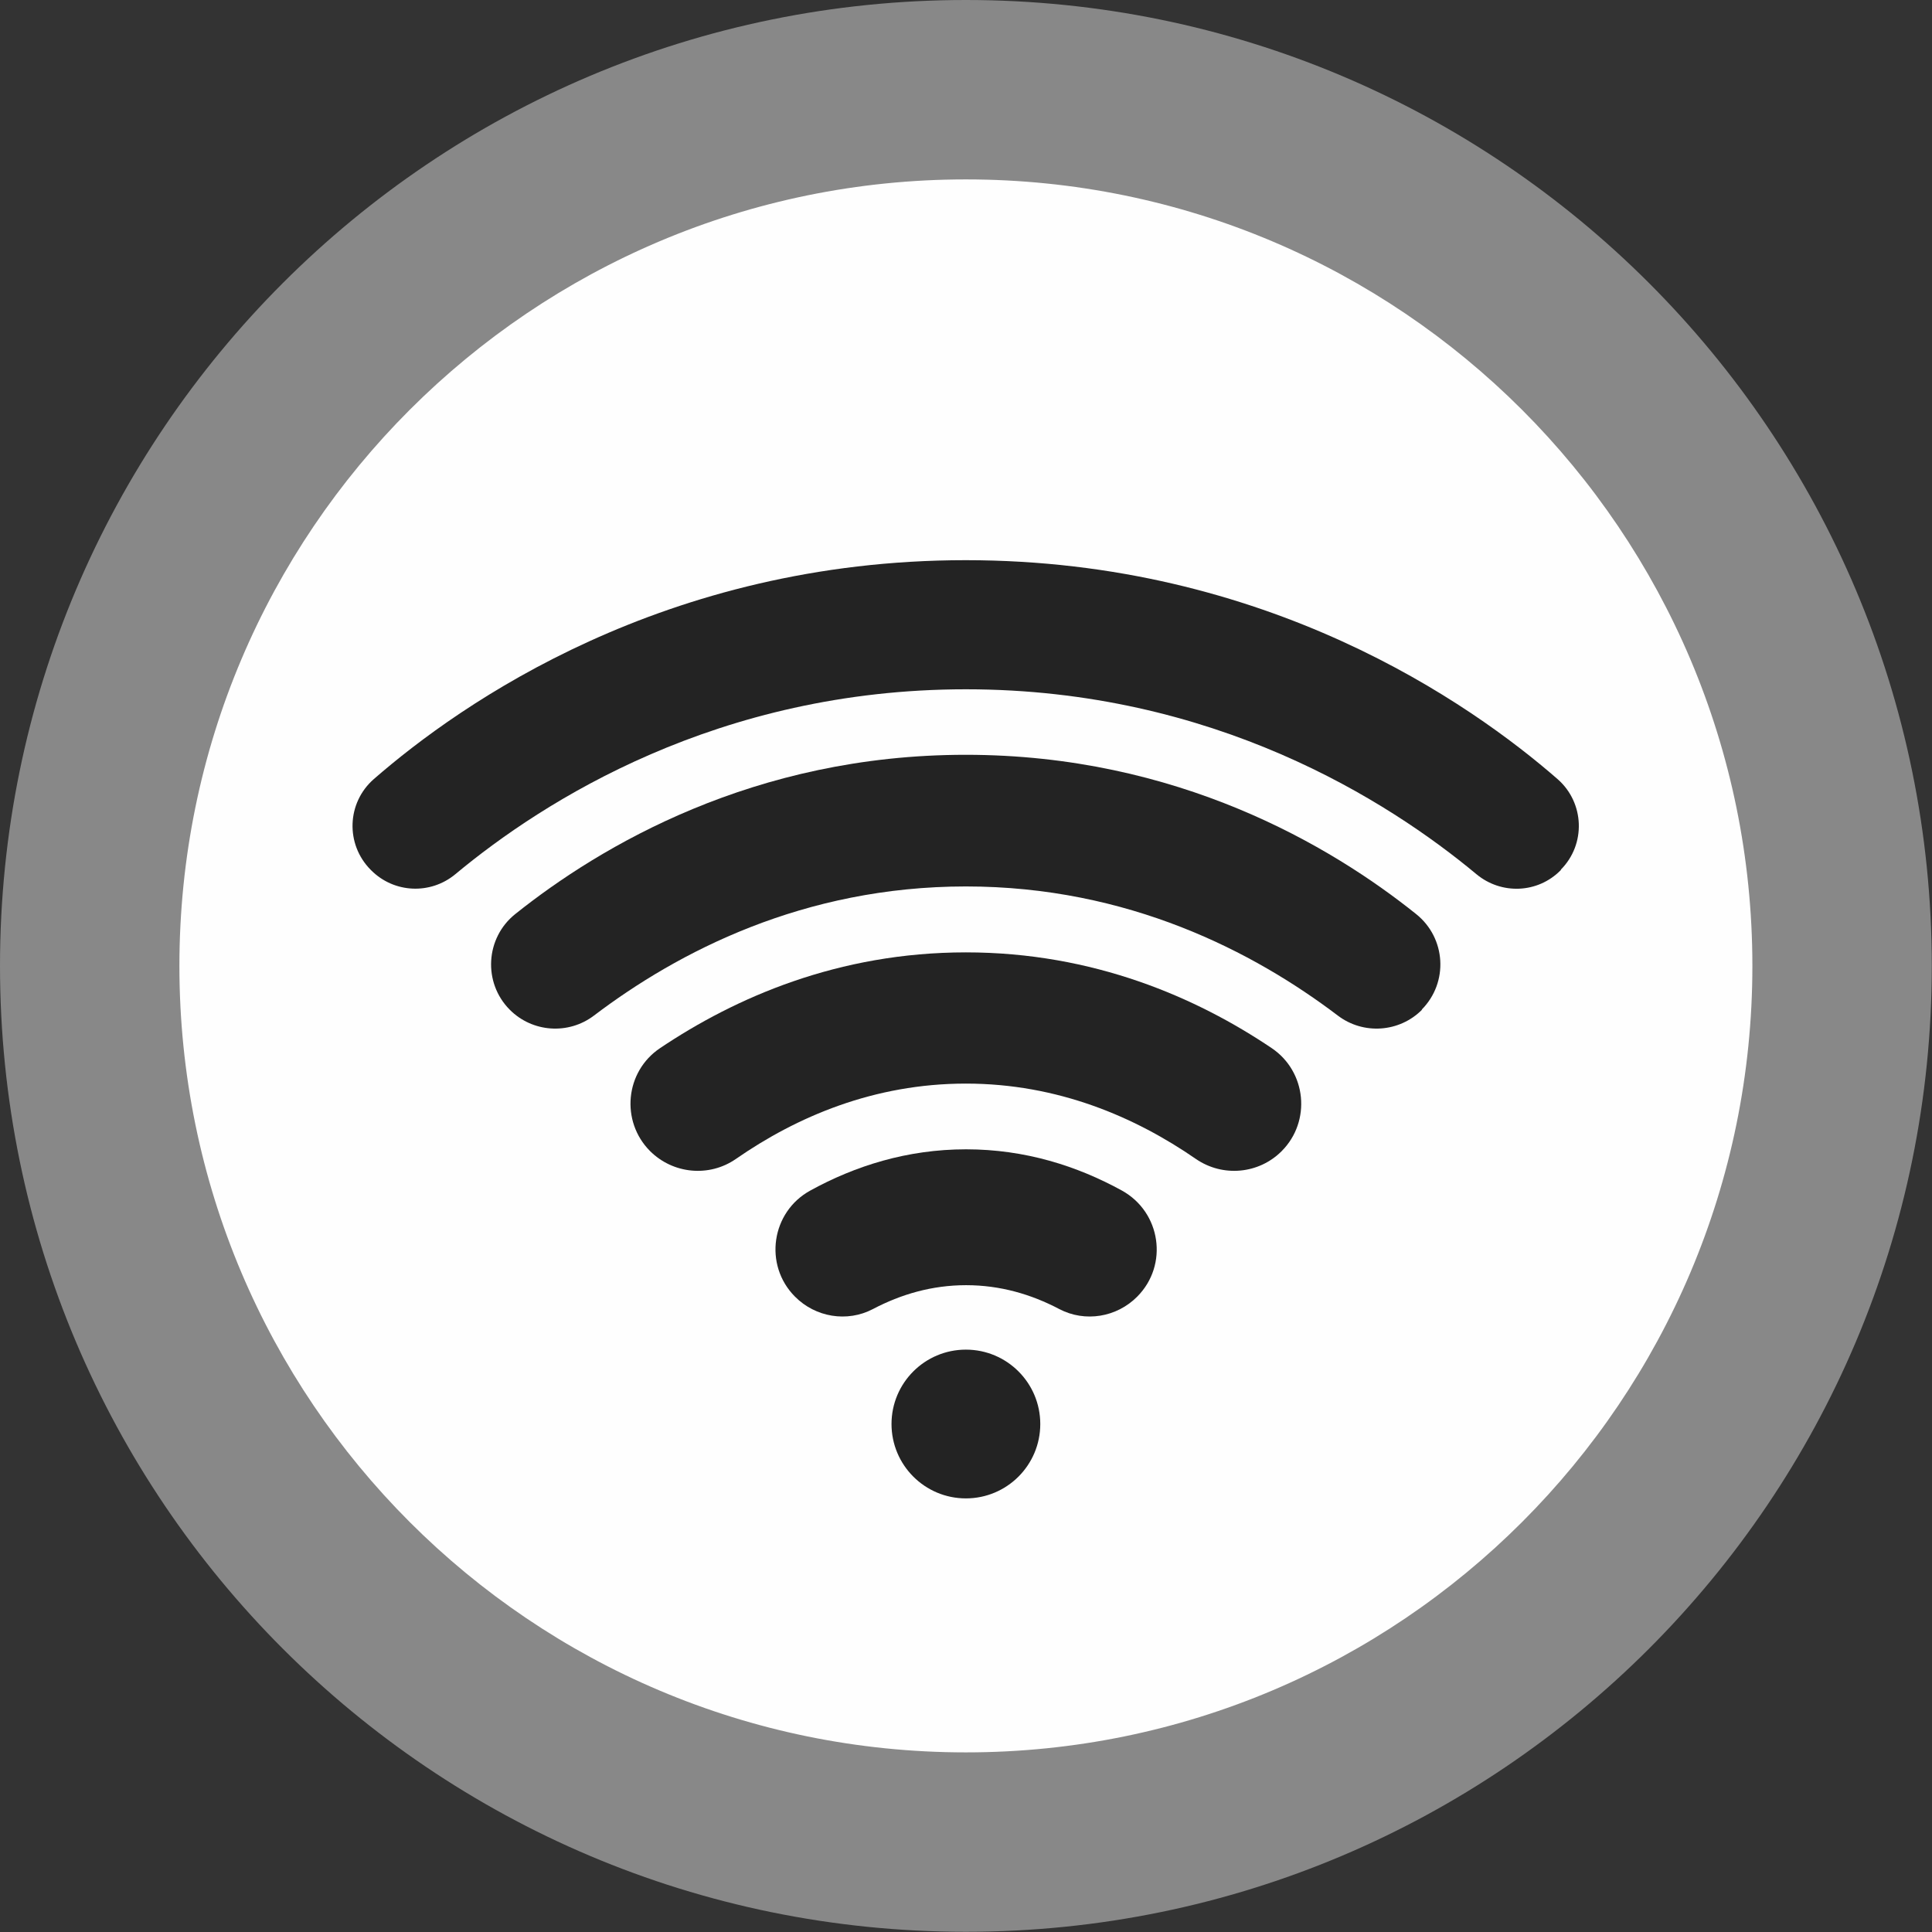
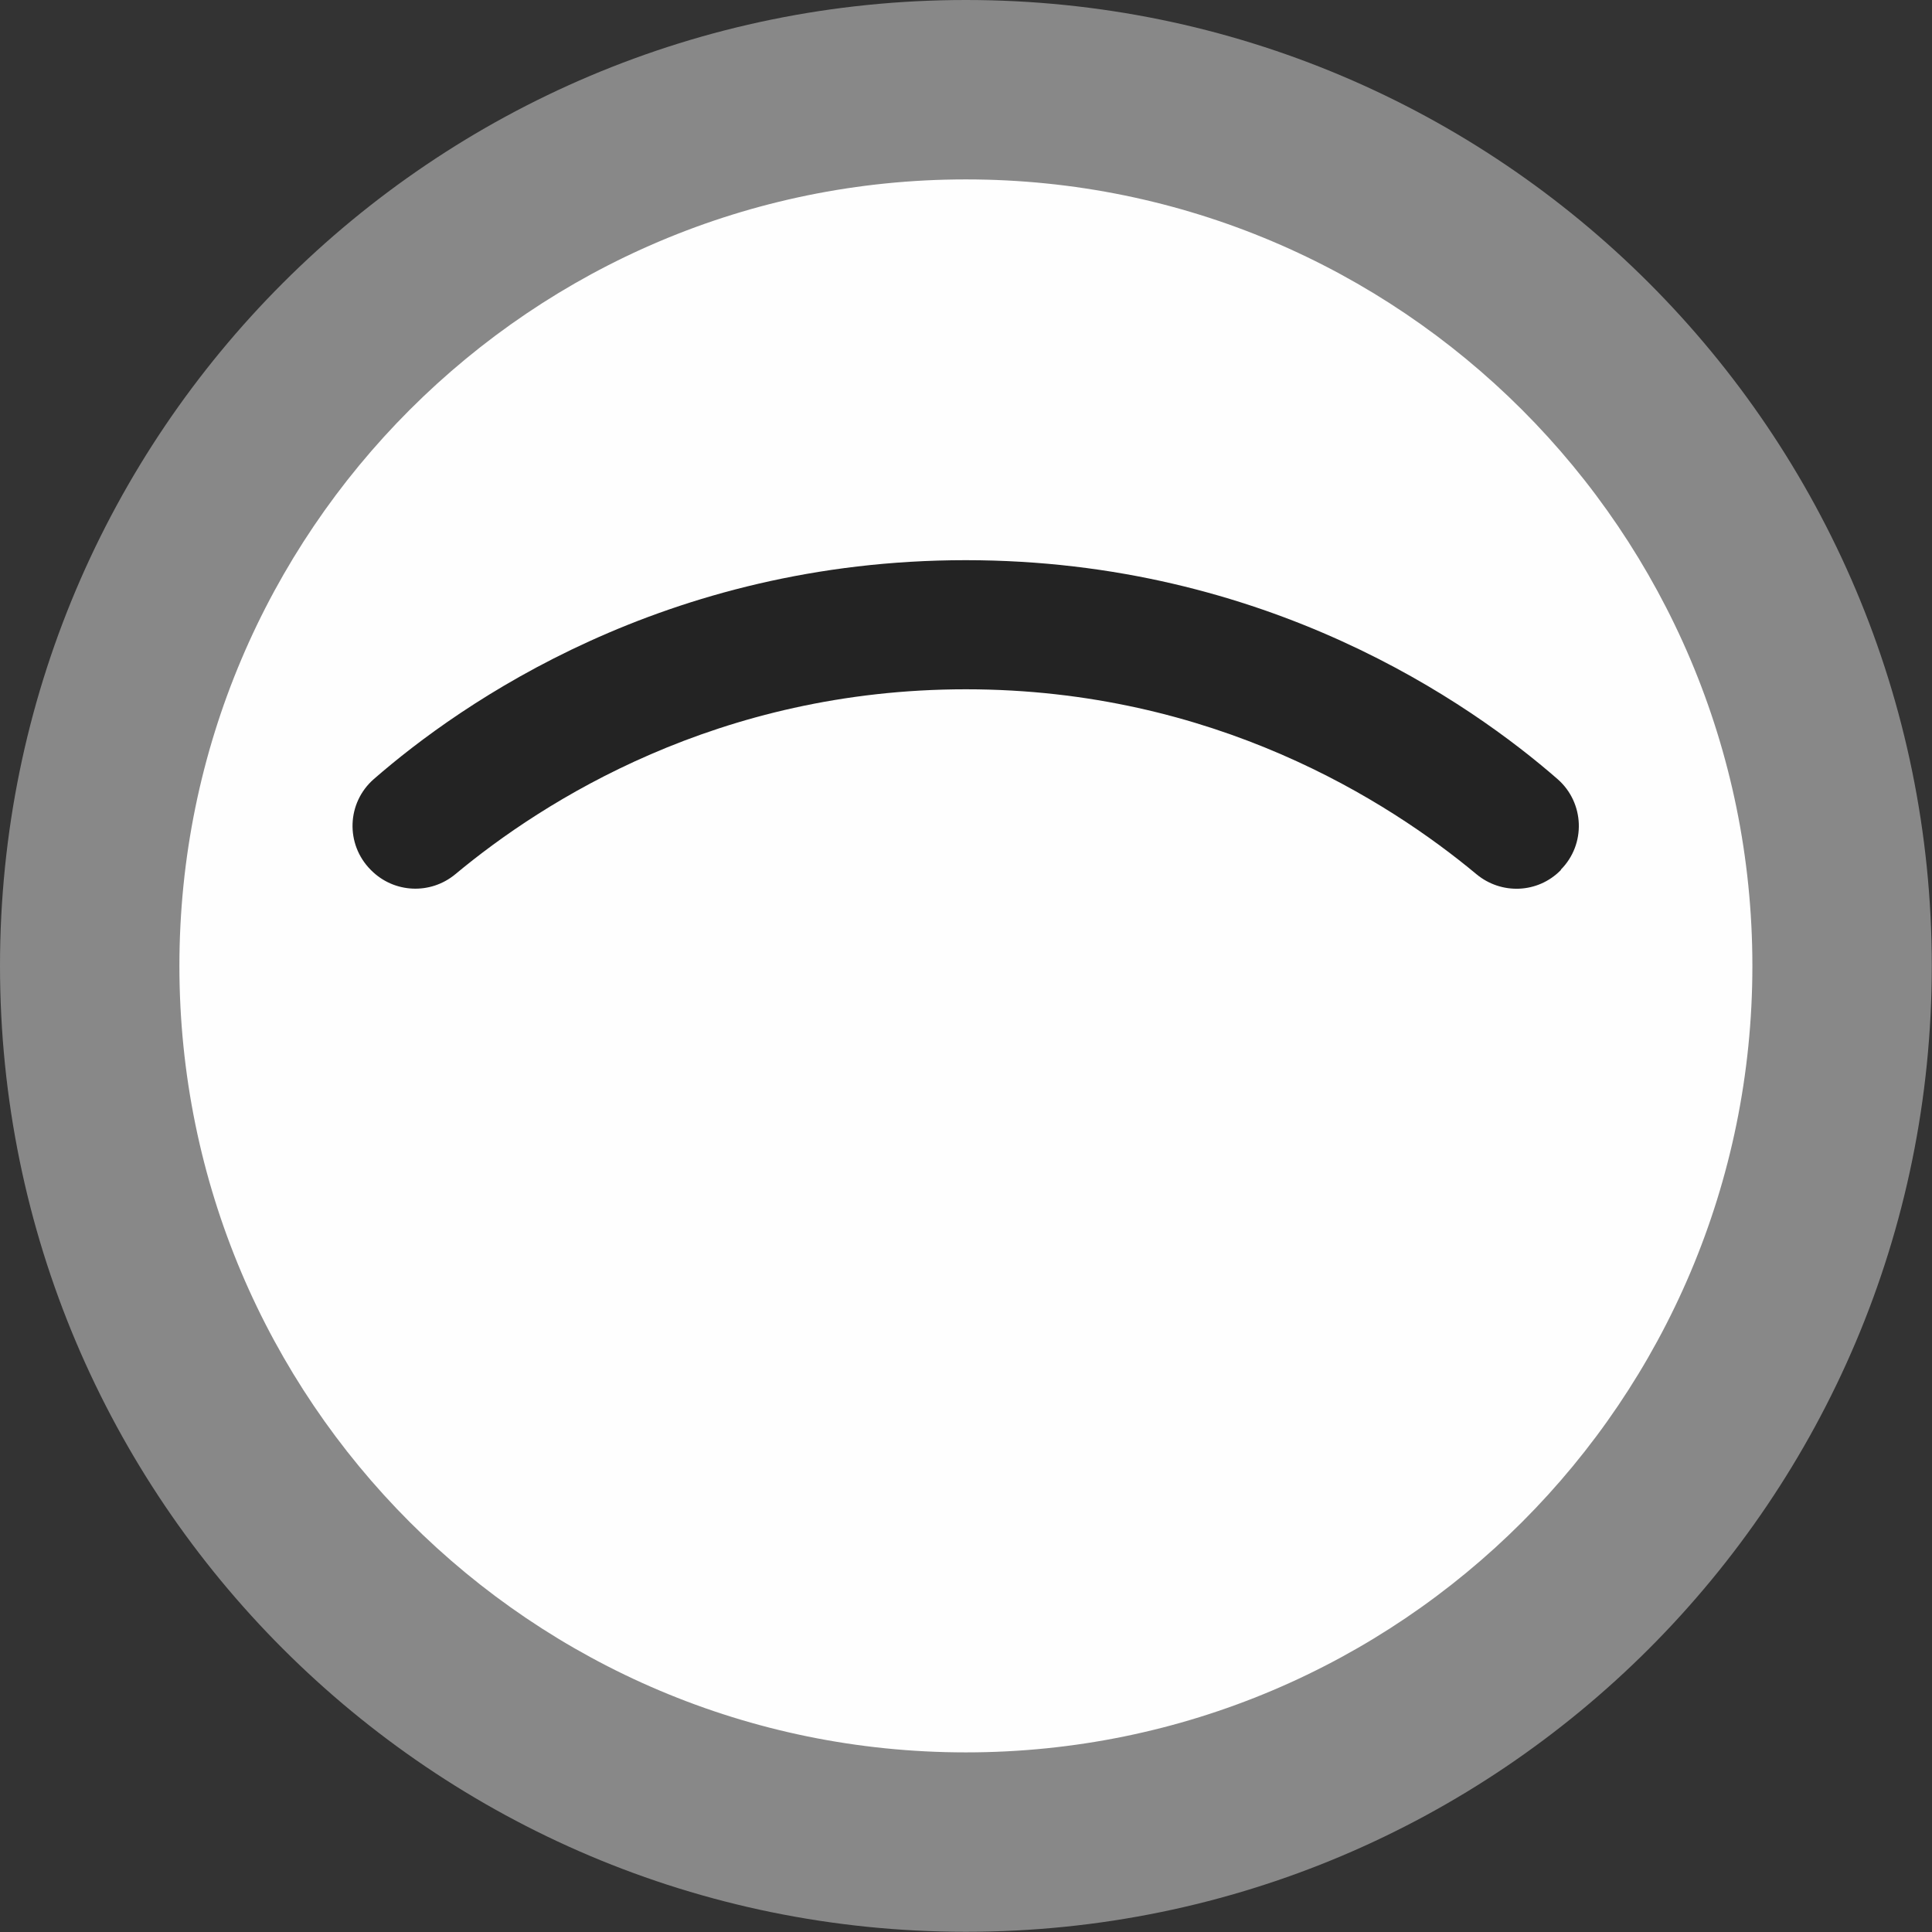
<svg xmlns="http://www.w3.org/2000/svg" id="Layer_2" data-name="Layer 2" viewBox="0 0 91.43 91.43">
  <rect x="0" y="0" width="91.43" height="91.43" fill="#333333" stroke="none" />
  <defs>
    <style>
      .cls-1 {
        fill: #888;
      }

      .cls-1, .cls-2 {
        stroke-width: 0px;
      }

      .cls-1, .cls-3 {
        fill-rule: evenodd;
      }

      .cls-2 {
        fill: #232323;
      }

      .cls-3 {
        fill: #fefefe;
        stroke: #fefefe;
        stroke-miterlimit: 22.93;
        stroke-width: .57px;
      }
    </style>
  </defs>
  <g id="_Слой_1" data-name="Слой 1">
    <g>
      <path class="cls-3" d="M45.71,85.64c21.99,0,39.93-17.94,39.93-39.93S67.71,5.78,45.71,5.78,5.78,23.72,5.78,45.71s17.94,39.93,39.93,39.93Z" />
      <path class="cls-1" d="M45.71,0C20.47,0,0,20.47,0,45.71s20.47,45.71,45.71,45.71,45.71-20.47,45.71-45.71S70.96,0,45.71,0ZM45.71,82.93c-20.56,0-37.22-16.66-37.22-37.22S25.16,8.49,45.71,8.49s37.22,16.66,37.22,37.22-16.66,37.22-37.22,37.22Z" />
      <g>
-         <path class="cls-2" d="M60.66,54.47h0c-1.08,1.09-2.79,1.25-4.06.38-2.88-1.99-6.54-3.57-10.89-3.57s-8.01,1.57-10.89,3.57c-1.26.87-2.97.71-4.06-.38h0c-1.4-1.41-1.18-3.76.48-4.87,3.56-2.39,8.43-4.53,14.47-4.53s10.92,2.14,14.47,4.53c1.65,1.11,1.88,3.46.48,4.87Z" />
-         <path class="cls-2" d="M67.3,47.78h0c-1.07,1.08-2.78,1.2-3.99.28-3.97-3.01-9.91-6.11-17.6-6.11s-13.63,3.1-17.6,6.11c-1.21.92-2.92.8-3.99-.28h0c-1.27-1.28-1.15-3.39.26-4.52,4.03-3.22,11.3-7.54,21.32-7.54s17.29,4.31,21.32,7.54c1.41,1.13,1.54,3.23.26,4.52Z" />
        <path class="cls-2" d="M73.88,41.16l-.03.03c-1.08,1.09-2.8,1.16-3.98.18-4.17-3.47-12.44-8.75-24.16-8.75s-19.99,5.28-24.16,8.75c-1.18.98-2.9.9-3.98-.18l-.03-.03c-1.2-1.21-1.13-3.17.15-4.29,4.12-3.59,13.77-10.36,28.01-10.36s23.89,6.77,28.01,10.36c1.28,1.12,1.35,3.09.15,4.29Z" />
-         <path class="cls-2" d="M53.82,61.36h0c-.97.98-2.47,1.23-3.69.59-1.33-.7-2.8-1.13-4.41-1.13s-3.08.43-4.41,1.13c-1.22.64-2.72.39-3.69-.59h0c-1.49-1.5-1.12-4.01.73-5.02,2.11-1.16,4.58-1.95,7.37-1.95s5.26.79,7.37,1.95c1.85,1.02,2.22,3.52.73,5.02Z" />
-         <circle class="cls-2" cx="45.71" cy="67.39" r="3.52" />
      </g>
    </g>
  </g>
</svg>